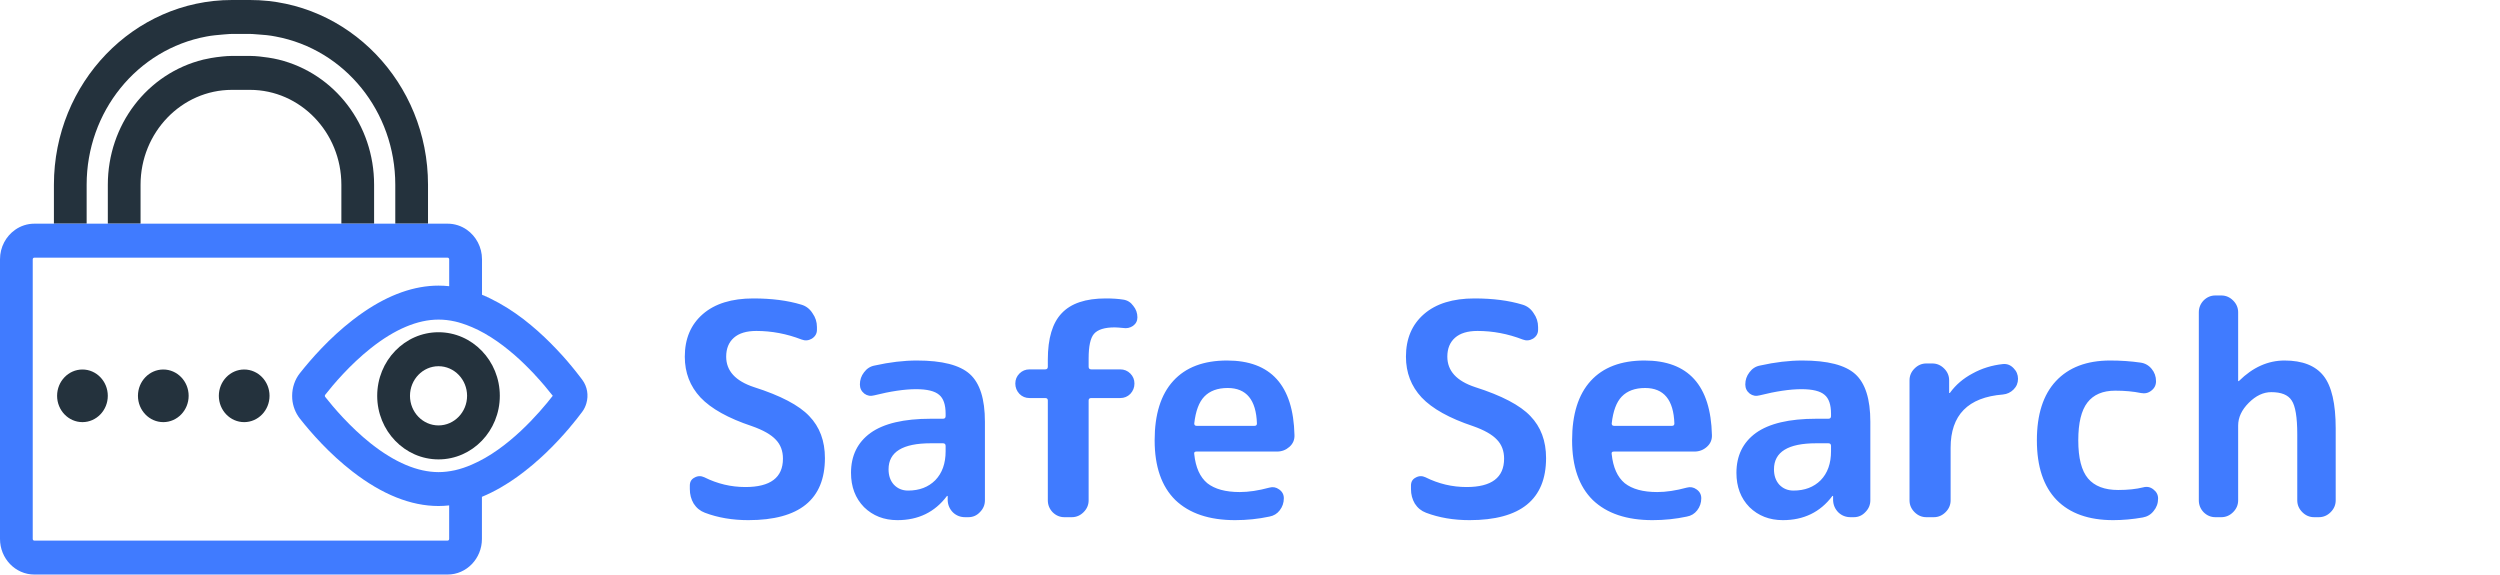
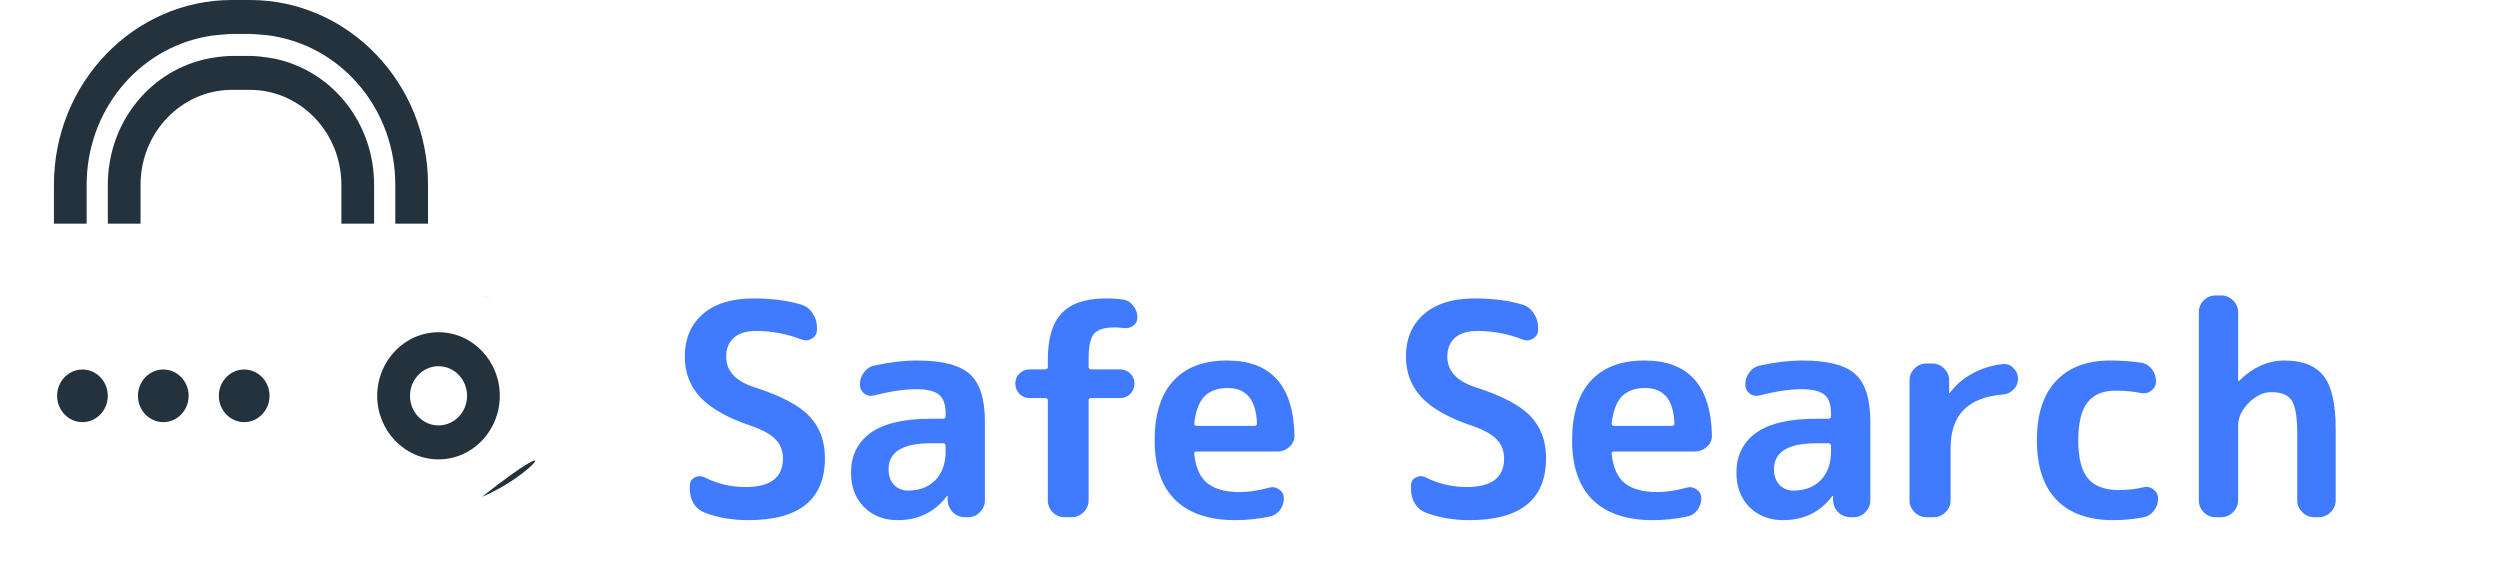
<svg xmlns="http://www.w3.org/2000/svg" width="161" height="37" viewBox="0 0 161 37" fill="none">
  <path d="M48.423 27.443C46.9 26.935 45.795 26.32 45.11 25.596C44.437 24.873 44.101 23.997 44.101 22.969C44.101 21.814 44.488 20.9 45.262 20.228C46.037 19.555 47.122 19.219 48.518 19.219C49.698 19.219 50.726 19.352 51.602 19.618C51.907 19.707 52.148 19.891 52.325 20.171C52.516 20.437 52.611 20.735 52.611 21.065V21.237C52.611 21.478 52.503 21.668 52.287 21.808C52.072 21.935 51.849 21.954 51.621 21.865C50.669 21.497 49.698 21.313 48.708 21.313C48.074 21.313 47.591 21.459 47.261 21.751C46.931 22.043 46.766 22.449 46.766 22.969C46.766 23.883 47.363 24.537 48.556 24.93C50.269 25.476 51.456 26.098 52.116 26.796C52.789 27.494 53.125 28.395 53.125 29.499C53.125 32.164 51.481 33.497 48.194 33.497C47.166 33.497 46.233 33.338 45.396 33.021C45.091 32.907 44.85 32.71 44.672 32.431C44.507 32.152 44.425 31.841 44.425 31.498V31.27C44.425 31.028 44.526 30.857 44.729 30.756C44.932 30.641 45.142 30.635 45.358 30.736C46.195 31.155 47.077 31.365 48.004 31.365C49.616 31.365 50.422 30.756 50.422 29.537C50.422 29.042 50.269 28.636 49.965 28.319C49.66 27.989 49.146 27.697 48.423 27.443ZM59.946 28.547C58.131 28.547 57.223 29.106 57.223 30.223C57.223 30.629 57.337 30.959 57.566 31.212C57.807 31.466 58.112 31.593 58.48 31.593C59.203 31.593 59.787 31.371 60.231 30.927C60.675 30.47 60.898 29.848 60.898 29.061V28.718C60.898 28.604 60.84 28.547 60.726 28.547H59.946ZM57.794 33.497C56.931 33.497 56.214 33.218 55.643 32.659C55.085 32.088 54.805 31.352 54.805 30.451C54.805 29.347 55.224 28.49 56.062 27.881C56.912 27.272 58.207 26.967 59.946 26.967H60.726C60.84 26.967 60.898 26.91 60.898 26.796V26.643C60.898 26.06 60.758 25.653 60.479 25.425C60.2 25.184 59.705 25.063 58.994 25.063C58.258 25.063 57.356 25.197 56.29 25.463C56.062 25.526 55.852 25.488 55.662 25.349C55.472 25.197 55.377 25 55.377 24.759C55.377 24.467 55.465 24.207 55.643 23.978C55.821 23.737 56.049 23.591 56.328 23.54C57.293 23.325 58.2 23.217 59.051 23.217C60.675 23.217 61.811 23.509 62.459 24.092C63.106 24.676 63.429 25.698 63.429 27.157V32.221C63.429 32.513 63.322 32.767 63.106 32.983C62.903 33.199 62.655 33.307 62.363 33.307H62.154C61.849 33.307 61.589 33.205 61.373 33.002C61.158 32.786 61.044 32.526 61.031 32.221V31.955C61.031 31.942 61.024 31.936 61.012 31.936C60.986 31.936 60.974 31.942 60.974 31.955C60.2 32.983 59.14 33.497 57.794 33.497ZM66.3 25.634C66.046 25.634 65.831 25.546 65.653 25.368C65.475 25.177 65.386 24.955 65.386 24.701C65.386 24.448 65.475 24.232 65.653 24.054C65.831 23.877 66.046 23.788 66.3 23.788H67.309C67.423 23.788 67.48 23.731 67.48 23.616V23.16C67.48 21.789 67.779 20.792 68.375 20.171C68.972 19.536 69.917 19.219 71.212 19.219C71.643 19.219 72.018 19.244 72.335 19.295C72.602 19.333 72.817 19.466 72.982 19.695C73.16 19.91 73.249 20.158 73.249 20.437C73.249 20.666 73.154 20.85 72.963 20.989C72.773 21.116 72.564 21.16 72.335 21.122C72.081 21.097 71.897 21.084 71.783 21.084C71.136 21.084 70.692 21.224 70.45 21.503C70.222 21.77 70.108 22.296 70.108 23.083V23.616C70.108 23.731 70.165 23.788 70.279 23.788H72.145C72.398 23.788 72.614 23.877 72.792 24.054C72.97 24.232 73.058 24.448 73.058 24.701C73.058 24.955 72.97 25.177 72.792 25.368C72.614 25.546 72.398 25.634 72.145 25.634H70.279C70.165 25.634 70.108 25.685 70.108 25.787V32.221C70.108 32.513 70 32.767 69.784 32.983C69.568 33.199 69.314 33.307 69.022 33.307H68.547C68.255 33.307 68.001 33.199 67.785 32.983C67.582 32.767 67.48 32.513 67.48 32.221V25.787C67.48 25.685 67.423 25.634 67.309 25.634H66.3ZM79.062 24.987C78.414 24.987 77.913 25.171 77.558 25.539C77.215 25.895 76.999 26.472 76.91 27.272C76.91 27.373 76.961 27.424 77.063 27.424H80.794C80.896 27.424 80.946 27.373 80.946 27.272C80.896 25.749 80.267 24.987 79.062 24.987ZM79.538 33.497C77.875 33.497 76.593 33.066 75.692 32.202C74.804 31.327 74.359 30.045 74.359 28.357C74.359 26.681 74.759 25.406 75.559 24.53C76.358 23.654 77.513 23.217 79.024 23.217C81.841 23.217 83.288 24.816 83.364 28.014C83.377 28.319 83.269 28.573 83.041 28.776C82.812 28.979 82.546 29.08 82.241 29.08H77.044C76.929 29.08 76.885 29.137 76.91 29.252C76.999 30.102 77.278 30.724 77.748 31.117C78.23 31.498 78.928 31.688 79.842 31.688C80.413 31.688 81.048 31.593 81.746 31.403C81.975 31.339 82.184 31.378 82.374 31.517C82.577 31.657 82.679 31.847 82.679 32.088C82.679 32.38 82.59 32.64 82.412 32.869C82.247 33.084 82.025 33.218 81.746 33.269C81.035 33.421 80.299 33.497 79.538 33.497ZM94.865 27.443C93.341 26.935 92.237 26.32 91.552 25.596C90.879 24.873 90.543 23.997 90.543 22.969C90.543 21.814 90.93 20.9 91.704 20.228C92.478 19.555 93.564 19.219 94.96 19.219C96.14 19.219 97.168 19.352 98.044 19.618C98.349 19.707 98.59 19.891 98.767 20.171C98.958 20.437 99.053 20.735 99.053 21.065V21.237C99.053 21.478 98.945 21.668 98.729 21.808C98.513 21.935 98.291 21.954 98.063 21.865C97.111 21.497 96.14 21.313 95.15 21.313C94.516 21.313 94.033 21.459 93.703 21.751C93.373 22.043 93.208 22.449 93.208 22.969C93.208 23.883 93.805 24.537 94.998 24.93C96.711 25.476 97.898 26.098 98.558 26.796C99.231 27.494 99.567 28.395 99.567 29.499C99.567 32.164 97.923 33.497 94.636 33.497C93.608 33.497 92.675 33.338 91.838 33.021C91.533 32.907 91.292 32.71 91.114 32.431C90.949 32.152 90.867 31.841 90.867 31.498V31.27C90.867 31.028 90.968 30.857 91.171 30.756C91.374 30.641 91.584 30.635 91.799 30.736C92.637 31.155 93.519 31.365 94.446 31.365C96.058 31.365 96.864 30.756 96.864 29.537C96.864 29.042 96.711 28.636 96.407 28.319C96.102 27.989 95.588 27.697 94.865 27.443ZM105.945 24.987C105.298 24.987 104.797 25.171 104.441 25.539C104.098 25.895 103.883 26.472 103.794 27.272C103.794 27.373 103.845 27.424 103.946 27.424H107.678C107.779 27.424 107.83 27.373 107.83 27.272C107.779 25.749 107.151 24.987 105.945 24.987ZM106.421 33.497C104.758 33.497 103.477 33.066 102.575 32.202C101.687 31.327 101.243 30.045 101.243 28.357C101.243 26.681 101.643 25.406 102.442 24.53C103.242 23.654 104.397 23.217 105.907 23.217C108.725 23.217 110.172 24.816 110.248 28.014C110.26 28.319 110.153 28.573 109.924 28.776C109.696 28.979 109.429 29.08 109.124 29.08H103.927C103.813 29.08 103.769 29.137 103.794 29.252C103.883 30.102 104.162 30.724 104.632 31.117C105.114 31.498 105.812 31.688 106.726 31.688C107.297 31.688 107.931 31.593 108.629 31.403C108.858 31.339 109.067 31.378 109.258 31.517C109.461 31.657 109.562 31.847 109.562 32.088C109.562 32.38 109.474 32.64 109.296 32.869C109.131 33.084 108.909 33.218 108.629 33.269C107.919 33.421 107.183 33.497 106.421 33.497ZM116.966 28.547C115.151 28.547 114.244 29.106 114.244 30.223C114.244 30.629 114.358 30.959 114.586 31.212C114.828 31.466 115.132 31.593 115.5 31.593C116.224 31.593 116.807 31.371 117.252 30.927C117.696 30.47 117.918 29.848 117.918 29.061V28.718C117.918 28.604 117.861 28.547 117.747 28.547H116.966ZM114.815 33.497C113.952 33.497 113.235 33.218 112.664 32.659C112.105 32.088 111.826 31.352 111.826 30.451C111.826 29.347 112.245 28.49 113.082 27.881C113.933 27.272 115.227 26.967 116.966 26.967H117.747C117.861 26.967 117.918 26.91 117.918 26.796V26.643C117.918 26.06 117.778 25.653 117.499 25.425C117.22 25.184 116.725 25.063 116.014 25.063C115.278 25.063 114.377 25.197 113.311 25.463C113.082 25.526 112.873 25.488 112.683 25.349C112.492 25.197 112.397 25 112.397 24.759C112.397 24.467 112.486 24.207 112.664 23.978C112.841 23.737 113.07 23.591 113.349 23.54C114.314 23.325 115.221 23.217 116.071 23.217C117.696 23.217 118.832 23.509 119.479 24.092C120.126 24.676 120.45 25.698 120.45 27.157V32.221C120.45 32.513 120.342 32.767 120.126 32.983C119.923 33.199 119.676 33.307 119.384 33.307H119.175C118.87 33.307 118.61 33.205 118.394 33.002C118.178 32.786 118.064 32.526 118.051 32.221V31.955C118.051 31.942 118.045 31.936 118.032 31.936C118.007 31.936 117.994 31.942 117.994 31.955C117.22 32.983 116.16 33.497 114.815 33.497ZM124.059 33.307C123.767 33.307 123.513 33.199 123.297 32.983C123.081 32.767 122.973 32.513 122.973 32.221V24.492C122.973 24.2 123.081 23.946 123.297 23.731C123.513 23.515 123.767 23.407 124.059 23.407H124.439C124.731 23.407 124.985 23.515 125.201 23.731C125.417 23.946 125.525 24.2 125.525 24.492V25.292C125.525 25.304 125.531 25.311 125.544 25.311C125.569 25.311 125.582 25.304 125.582 25.292C125.95 24.784 126.432 24.372 127.029 24.054C127.625 23.724 128.279 23.521 128.989 23.445C129.256 23.42 129.484 23.509 129.675 23.712C129.865 23.902 129.96 24.13 129.96 24.397C129.96 24.663 129.865 24.892 129.675 25.082C129.484 25.273 129.256 25.381 128.989 25.406C126.743 25.584 125.62 26.726 125.62 28.833V32.221C125.62 32.513 125.512 32.767 125.296 32.983C125.08 33.199 124.826 33.307 124.535 33.307H124.059ZM136.087 33.497C134.513 33.497 133.301 33.066 132.451 32.202C131.601 31.327 131.175 30.045 131.175 28.357C131.175 26.694 131.581 25.425 132.394 24.549C133.219 23.661 134.386 23.217 135.897 23.217C136.569 23.217 137.217 23.261 137.839 23.35C138.13 23.388 138.372 23.521 138.562 23.75C138.752 23.978 138.848 24.245 138.848 24.549C138.848 24.803 138.746 25.006 138.543 25.159C138.353 25.311 138.13 25.361 137.877 25.311C137.382 25.209 136.83 25.159 136.22 25.159C135.421 25.159 134.824 25.412 134.431 25.92C134.037 26.428 133.841 27.24 133.841 28.357C133.841 29.499 134.05 30.318 134.469 30.813C134.888 31.308 135.535 31.555 136.411 31.555C137.033 31.555 137.572 31.498 138.029 31.384C138.27 31.32 138.486 31.365 138.676 31.517C138.879 31.669 138.981 31.866 138.981 32.107C138.981 32.412 138.886 32.678 138.695 32.907C138.518 33.135 138.283 33.275 137.991 33.326C137.344 33.44 136.709 33.497 136.087 33.497ZM142.671 33.307C142.379 33.307 142.125 33.199 141.909 32.983C141.706 32.767 141.604 32.513 141.604 32.221V20.113C141.604 19.822 141.706 19.568 141.909 19.352C142.125 19.136 142.379 19.028 142.671 19.028H143.051C143.343 19.028 143.597 19.136 143.813 19.352C144.029 19.568 144.137 19.822 144.137 20.113V24.53C144.137 24.543 144.143 24.549 144.156 24.549C144.168 24.549 144.181 24.543 144.194 24.53C145.082 23.654 146.059 23.217 147.125 23.217C148.28 23.217 149.118 23.547 149.638 24.207C150.159 24.866 150.419 25.996 150.419 27.595V32.221C150.419 32.513 150.311 32.767 150.095 32.983C149.88 33.199 149.626 33.307 149.334 33.307H149.029C148.737 33.307 148.483 33.199 148.268 32.983C148.052 32.767 147.944 32.513 147.944 32.221V27.976C147.944 26.872 147.824 26.142 147.582 25.787C147.354 25.431 146.916 25.254 146.269 25.254C145.761 25.254 145.279 25.482 144.822 25.939C144.365 26.396 144.137 26.884 144.137 27.405V32.221C144.137 32.513 144.029 32.767 143.813 32.983C143.597 33.199 143.343 33.307 143.051 33.307H142.671Z" fill="#407BFF" />
  <path d="M15.725 27.185C16.625 27.185 17.358 26.425 17.358 25.491C17.358 24.556 16.625 23.796 15.725 23.796C14.826 23.796 14.093 24.556 14.093 25.491C14.093 26.425 14.823 27.185 15.725 27.185Z" fill="#24323D" />
  <path d="M5.309 27.185C6.209 27.185 6.942 26.425 6.942 25.491C6.942 24.556 6.209 23.796 5.309 23.796C4.41 23.796 3.677 24.556 3.677 25.491C3.677 26.425 4.41 27.185 5.309 27.185Z" fill="#24323D" />
  <path d="M10.516 27.185C11.415 27.185 12.149 26.425 12.149 25.491C12.149 24.556 11.415 23.796 10.516 23.796C9.616 23.796 8.884 24.556 8.884 25.491C8.884 26.425 9.616 27.185 10.516 27.185Z" fill="#24323D" />
  <path d="M19.309 26.948C19.031 26.588 18.862 26.149 18.824 25.693C18.862 26.149 19.031 26.588 19.307 26.946L19.309 26.948Z" fill="#24323D" />
  <path d="M34.392 21.115C34.473 21.184 34.556 21.255 34.637 21.324C34.558 21.255 34.475 21.184 34.392 21.115Z" fill="#24323D" />
  <path d="M30.651 21.184C30.703 21.208 30.756 21.231 30.808 21.258C30.756 21.231 30.701 21.208 30.651 21.184Z" fill="#24323D" />
-   <path d="M31.065 21.396C31.115 21.423 31.167 21.448 31.217 21.477C31.167 21.448 31.115 21.423 31.065 21.396Z" fill="#24323D" />
  <path d="M31.039 18.983C31.232 19.062 31.422 19.149 31.608 19.24C31.419 19.149 31.229 19.062 31.039 18.983Z" fill="#24323D" />
  <path d="M34.416 24.102C34.884 24.602 35.282 25.084 35.596 25.483C35.284 25.084 34.884 24.605 34.416 24.102Z" fill="#24323D" />
-   <path d="M30.382 21.06C30.382 21.06 30.382 21.058 30.382 21.06L30.38 21.058C30.165 20.964 29.954 20.888 29.749 20.824C29.956 20.89 30.165 20.967 30.38 21.058L30.382 21.06Z" fill="#24323D" />
  <path d="M28.24 29.585C30.418 29.585 32.188 27.747 32.188 25.491C32.188 23.233 30.418 21.396 28.24 21.396C26.063 21.396 24.292 23.233 24.292 25.491C24.292 27.747 26.065 29.585 28.24 29.585ZM26.403 25.491C26.403 24.44 27.227 23.584 28.24 23.584C29.254 23.584 30.08 24.44 30.08 25.491C30.08 26.541 29.254 27.397 28.24 27.397C27.227 27.397 26.403 26.544 26.403 25.491Z" fill="#24323D" />
  <path d="M31.467 21.625C31.517 21.655 31.57 21.684 31.619 21.716C31.57 21.687 31.517 21.657 31.467 21.625Z" fill="#24323D" />
  <path d="M28.928 16.699C28.928 16.64 28.88 16.593 28.826 16.593C28.883 16.593 28.928 16.643 28.928 16.699Z" fill="#24323D" />
  <path d="M17.945 3.838C17.534 3.735 16.982 3.665 16.722 3.638C16.539 3.621 16.325 3.601 16.099 3.601H14.942C14.716 3.601 14.502 3.621 14.319 3.638C13.795 3.688 13.291 3.789 13.096 3.838C9.474 4.731 6.944 8.046 6.944 11.899V14.405H9.052V11.897C9.052 8.527 11.694 5.787 14.94 5.787H16.096C19.342 5.787 21.984 8.527 21.984 11.897V14.405H24.092V11.897C24.095 8.046 21.565 4.731 17.945 3.838Z" fill="#24323D" />
-   <path d="M31.039 31.995C34.244 30.675 36.788 27.479 37.5 26.517C36.788 27.476 34.242 30.675 31.039 31.995Z" fill="#24323D" />
+   <path d="M31.039 31.995C36.788 27.476 34.242 30.675 31.039 31.995Z" fill="#24323D" />
  <path d="M34.837 21.507C34.913 21.578 34.992 21.648 35.068 21.719C34.992 21.648 34.913 21.576 34.837 21.507Z" fill="#24323D" />
  <path d="M31.836 19.361C31.943 19.418 32.053 19.472 32.16 19.531C32.055 19.469 31.945 19.415 31.836 19.361Z" fill="#24323D" />
  <path d="M33.276 22.987C33.338 23.041 33.4 23.095 33.459 23.15C33.4 23.093 33.338 23.041 33.276 22.987Z" fill="#24323D" />
  <path d="M32.928 20.002C33.023 20.066 33.121 20.128 33.214 20.192C33.119 20.128 33.023 20.066 32.928 20.002Z" fill="#24323D" />
  <path d="M32.947 22.701C33.004 22.748 33.062 22.794 33.116 22.841C33.062 22.794 33.004 22.748 32.947 22.701Z" fill="#24323D" />
  <path d="M33.897 23.569C33.964 23.636 34.032 23.702 34.097 23.769C34.032 23.702 33.964 23.636 33.897 23.569Z" fill="#24323D" />
  <path d="M33.433 20.355C33.526 20.422 33.618 20.488 33.711 20.557C33.618 20.488 33.526 20.422 33.433 20.355Z" fill="#24323D" />
  <path d="M33.597 23.28C33.661 23.34 33.725 23.399 33.785 23.46C33.723 23.399 33.659 23.34 33.597 23.28Z" fill="#24323D" />
  <path d="M32.605 22.422C32.657 22.464 32.709 22.503 32.762 22.545C32.709 22.501 32.657 22.462 32.605 22.422Z" fill="#24323D" />
  <path d="M34.168 23.843C34.244 23.922 34.32 24.001 34.394 24.077C34.32 24.001 34.244 23.922 34.168 23.843Z" fill="#24323D" />
  <path d="M32.238 22.143C32.288 22.18 32.34 22.217 32.391 22.254C32.34 22.217 32.291 22.18 32.238 22.143Z" fill="#24323D" />
  <path d="M33.923 20.727C34.011 20.797 34.099 20.866 34.185 20.937C34.099 20.866 34.011 20.797 33.923 20.727Z" fill="#24323D" />
  <path d="M31.86 21.877C31.91 21.911 31.962 21.944 32.012 21.978C31.962 21.944 31.91 21.911 31.86 21.877Z" fill="#24323D" />
  <path d="M32.405 19.677C32.502 19.733 32.6 19.79 32.695 19.849C32.6 19.79 32.502 19.733 32.405 19.677Z" fill="#24323D" />
  <path d="M5.58 14.405V11.897C5.58 7.195 8.822 3.182 13.298 2.351C13.576 2.292 14.105 2.242 14.39 2.22C14.454 2.215 14.521 2.21 14.585 2.205C14.709 2.195 14.823 2.185 14.94 2.185H16.096C16.213 2.185 16.327 2.195 16.451 2.205C16.515 2.21 16.58 2.215 16.646 2.22H16.653C16.903 2.232 17.398 2.277 17.748 2.351C22.215 3.18 25.456 7.193 25.456 11.894V14.405H27.564V11.897C27.567 5.338 22.422 0 16.096 0H14.94C8.617 0 3.472 5.338 3.472 11.897V14.405H5.58Z" fill="#24323D" />
-   <path d="M37.5 24.462L37.495 24.455L37.49 24.447C37.464 24.41 37.431 24.368 37.402 24.331C37.367 24.282 37.331 24.238 37.29 24.186C37.259 24.146 37.224 24.099 37.19 24.058C37.15 24.006 37.109 23.954 37.064 23.897C37.026 23.85 36.983 23.799 36.943 23.747C36.898 23.69 36.855 23.636 36.805 23.579C36.76 23.525 36.712 23.468 36.664 23.411C36.614 23.352 36.567 23.295 36.517 23.236C36.467 23.177 36.41 23.115 36.358 23.056C36.303 22.994 36.253 22.935 36.196 22.873C36.139 22.809 36.077 22.745 36.017 22.681C35.96 22.619 35.905 22.56 35.846 22.496C35.782 22.427 35.713 22.358 35.646 22.291C35.586 22.23 35.529 22.171 35.47 22.109C35.401 22.04 35.325 21.968 35.253 21.897C35.191 21.835 35.132 21.776 35.068 21.717C34.994 21.645 34.915 21.576 34.837 21.505C34.77 21.443 34.706 21.384 34.639 21.322C34.561 21.25 34.477 21.181 34.394 21.112C34.325 21.053 34.256 20.994 34.187 20.935C34.102 20.863 34.013 20.794 33.925 20.725C33.854 20.668 33.785 20.611 33.714 20.555C33.623 20.486 33.528 20.419 33.435 20.352C33.361 20.298 33.29 20.244 33.216 20.192C33.123 20.126 33.026 20.064 32.931 20.002C32.855 19.951 32.778 19.899 32.7 19.849C32.605 19.79 32.507 19.733 32.41 19.677C32.329 19.627 32.248 19.578 32.164 19.531C32.057 19.472 31.95 19.418 31.841 19.361C31.765 19.322 31.689 19.277 31.61 19.24C31.422 19.149 31.234 19.062 31.041 18.983V16.699C31.041 15.91 30.653 15.21 30.066 14.798C29.713 14.551 29.287 14.405 28.83 14.405H27.572H25.463H24.102H21.993H9.052H6.944H5.58H3.472H2.211C1.754 14.405 1.328 14.551 0.976 14.798C0.388 15.21 0 15.908 0 16.699V34.706C0 35.971 0.992 37 2.211 37H28.826C30.046 37 31.036 35.971 31.036 34.706V31.995C34.242 30.675 36.786 27.479 37.497 26.517C37.623 26.349 37.709 26.162 37.764 25.967C37.911 25.461 37.826 24.901 37.5 24.462ZM2.108 16.699C2.108 16.64 2.156 16.593 2.211 16.593H28.826C28.88 16.593 28.928 16.643 28.928 16.699V18.431C28.692 18.406 28.466 18.394 28.24 18.394C26.691 18.394 25.073 18.964 23.424 20.091C23.188 20.251 22.953 20.424 22.715 20.609C21.22 21.766 20.04 23.113 19.309 24.038C18.99 24.44 18.814 24.958 18.814 25.498C18.814 25.565 18.817 25.629 18.821 25.695C18.859 26.152 19.028 26.591 19.307 26.951C20.035 27.876 21.215 29.22 22.712 30.377C24.609 31.845 26.467 32.587 28.238 32.587C28.462 32.587 28.692 32.575 28.926 32.548V34.709C28.926 34.77 28.88 34.815 28.823 34.815H2.211C2.151 34.815 2.108 34.768 2.108 34.709V16.699ZM20.944 25.562C20.913 25.523 20.913 25.463 20.944 25.424C21.463 24.761 22.536 23.49 23.881 22.424C25.425 21.201 26.893 20.582 28.24 20.582C28.59 20.582 28.938 20.621 29.304 20.703C29.449 20.735 29.597 20.777 29.747 20.826C29.954 20.893 30.163 20.969 30.377 21.061H30.38C30.47 21.1 30.558 21.142 30.648 21.184C30.701 21.209 30.753 21.231 30.806 21.258C30.894 21.302 30.979 21.349 31.065 21.396C31.115 21.423 31.167 21.448 31.217 21.477C31.301 21.524 31.384 21.576 31.467 21.628C31.517 21.657 31.57 21.687 31.619 21.719C31.7 21.771 31.779 21.825 31.86 21.879C31.91 21.914 31.962 21.946 32.012 21.98C32.088 22.035 32.164 22.091 32.24 22.146C32.291 22.183 32.343 22.22 32.393 22.257C32.464 22.311 32.536 22.368 32.605 22.424C32.657 22.466 32.709 22.506 32.762 22.548C32.826 22.6 32.888 22.654 32.95 22.706C33.007 22.753 33.064 22.799 33.119 22.846C33.173 22.893 33.226 22.942 33.278 22.989C33.34 23.044 33.402 23.098 33.461 23.152C33.509 23.197 33.554 23.238 33.599 23.283C33.664 23.342 33.728 23.401 33.787 23.463C33.825 23.5 33.861 23.537 33.899 23.574C33.966 23.641 34.035 23.707 34.099 23.774C34.123 23.799 34.147 23.823 34.17 23.848C34.247 23.927 34.323 24.006 34.397 24.082C34.404 24.09 34.411 24.099 34.418 24.107C34.887 24.608 35.284 25.088 35.598 25.488C34.737 26.596 32.731 28.922 30.38 29.923C30.023 30.079 29.661 30.2 29.309 30.281C28.935 30.362 28.588 30.404 28.245 30.404C26.898 30.404 25.43 29.785 23.885 28.564C22.534 27.491 21.463 26.221 20.944 25.562Z" fill="#407BFF" />
</svg>